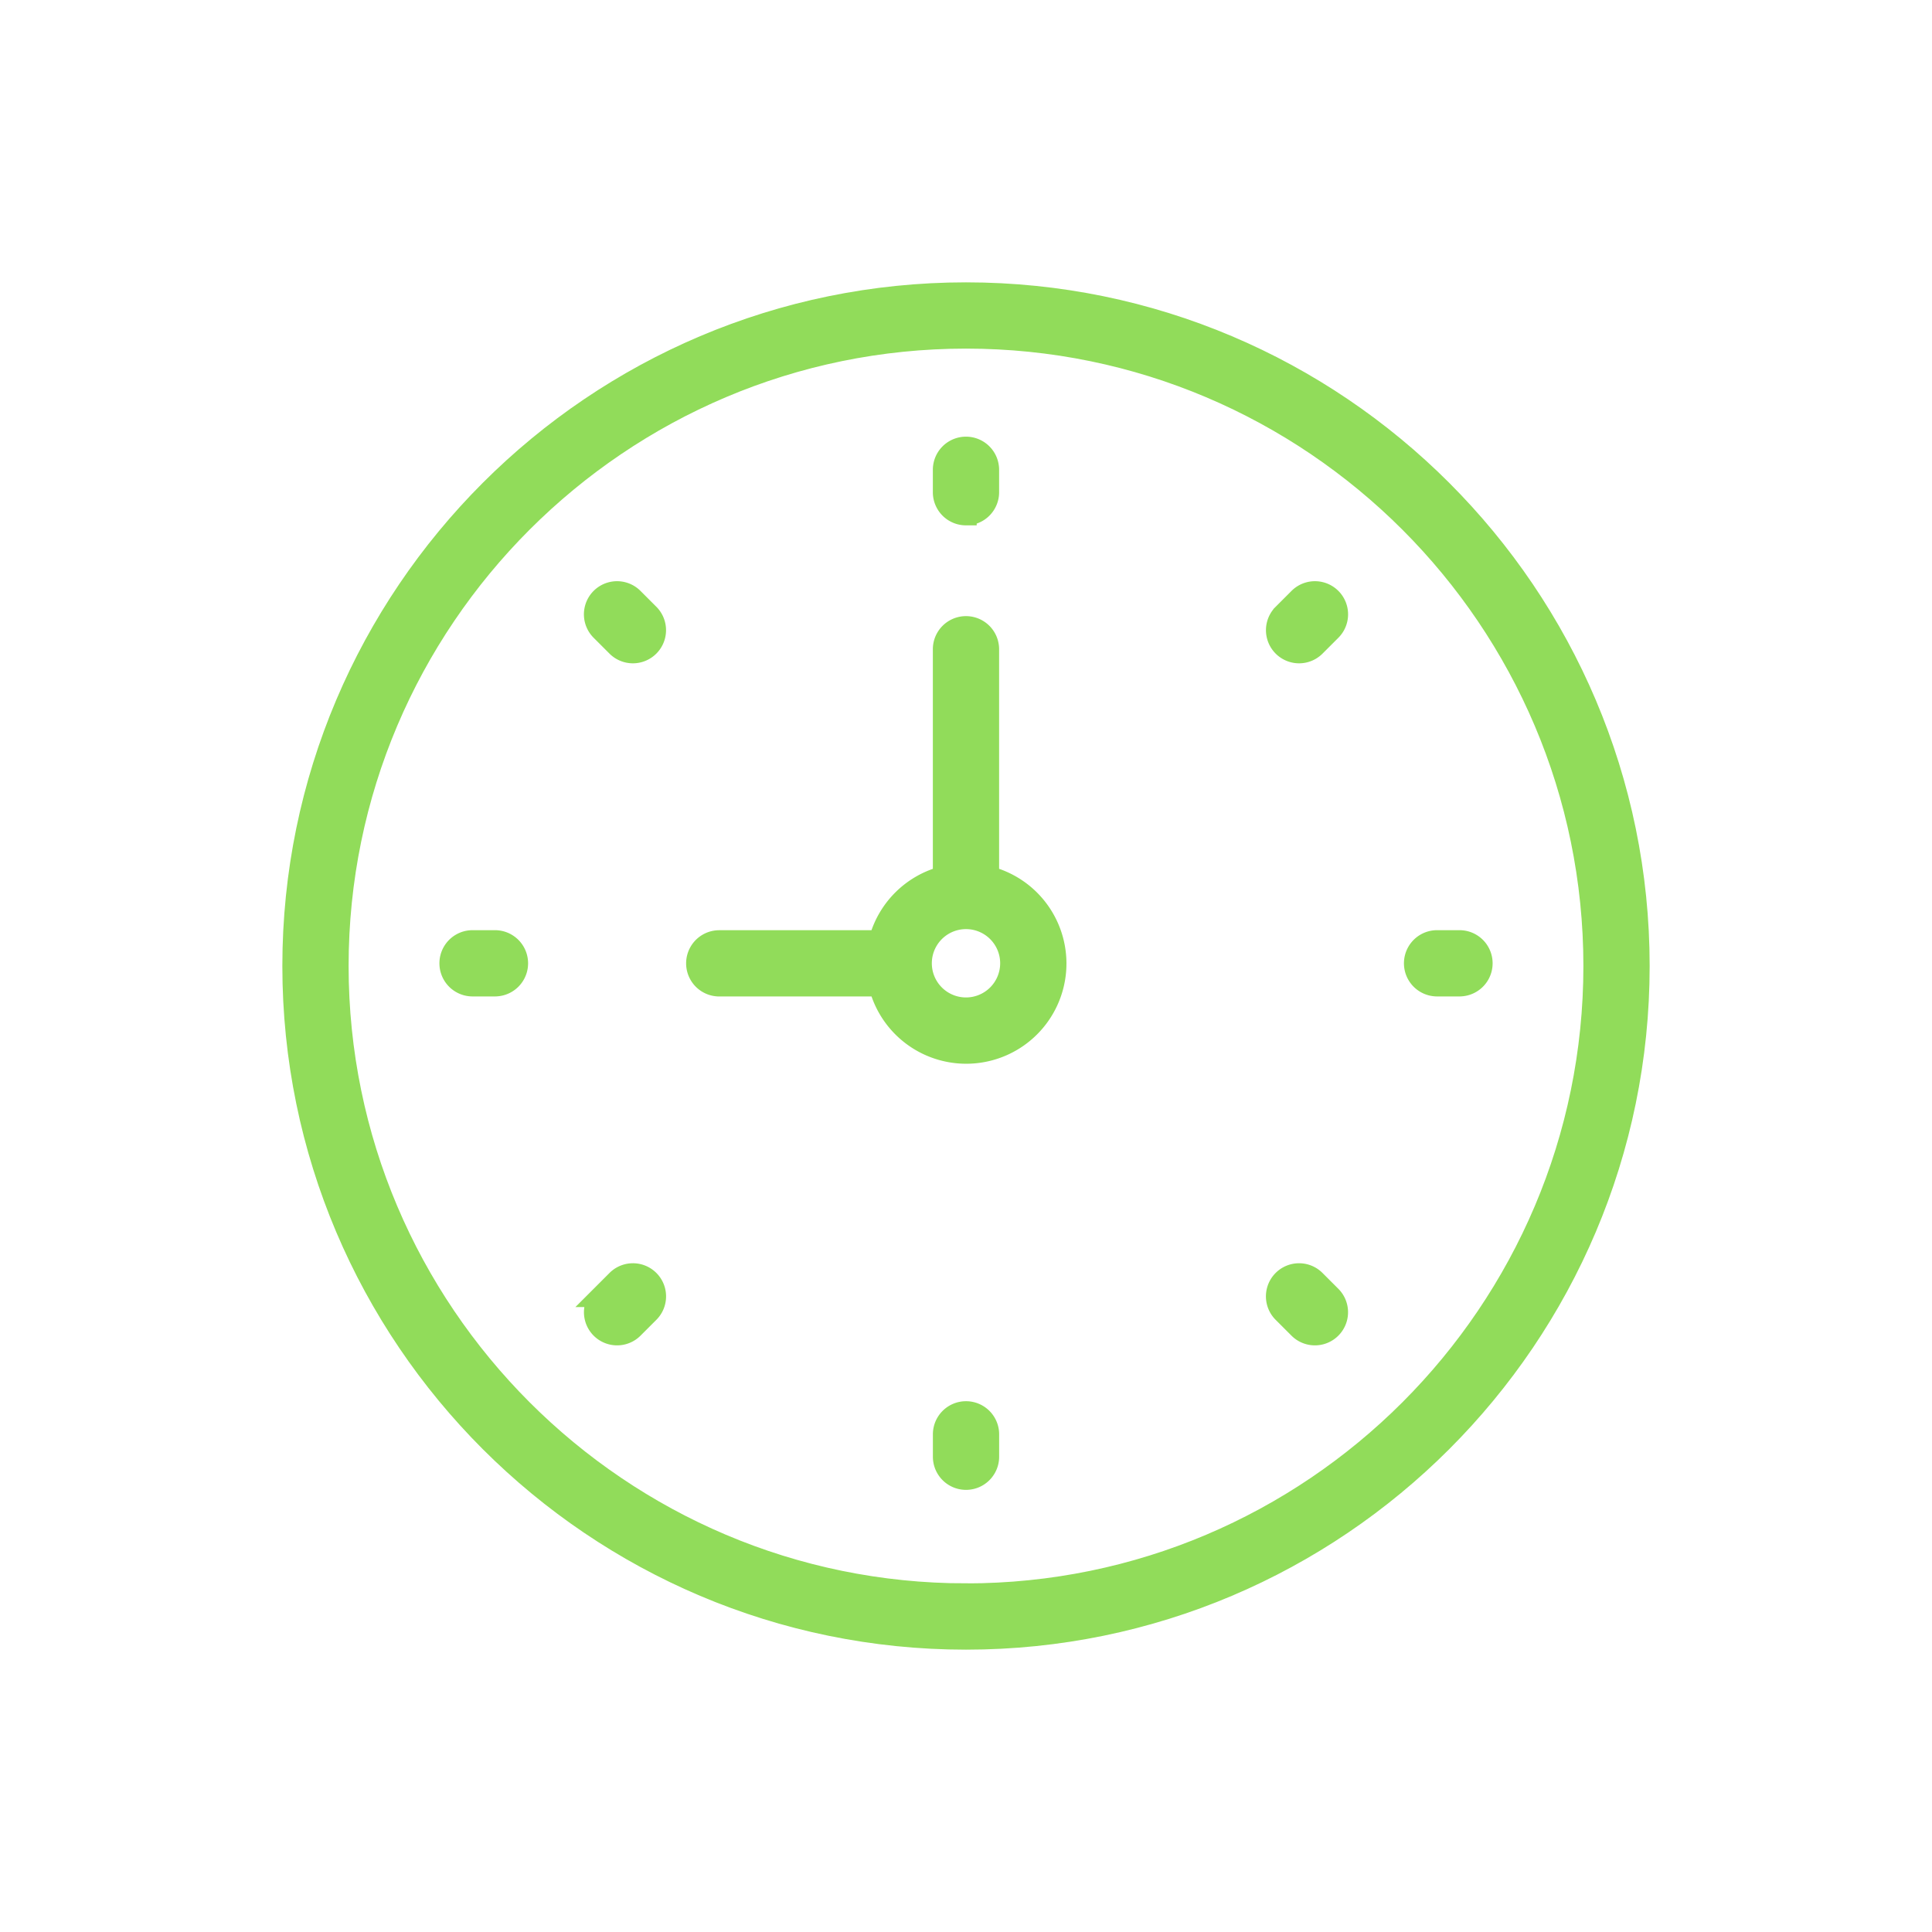
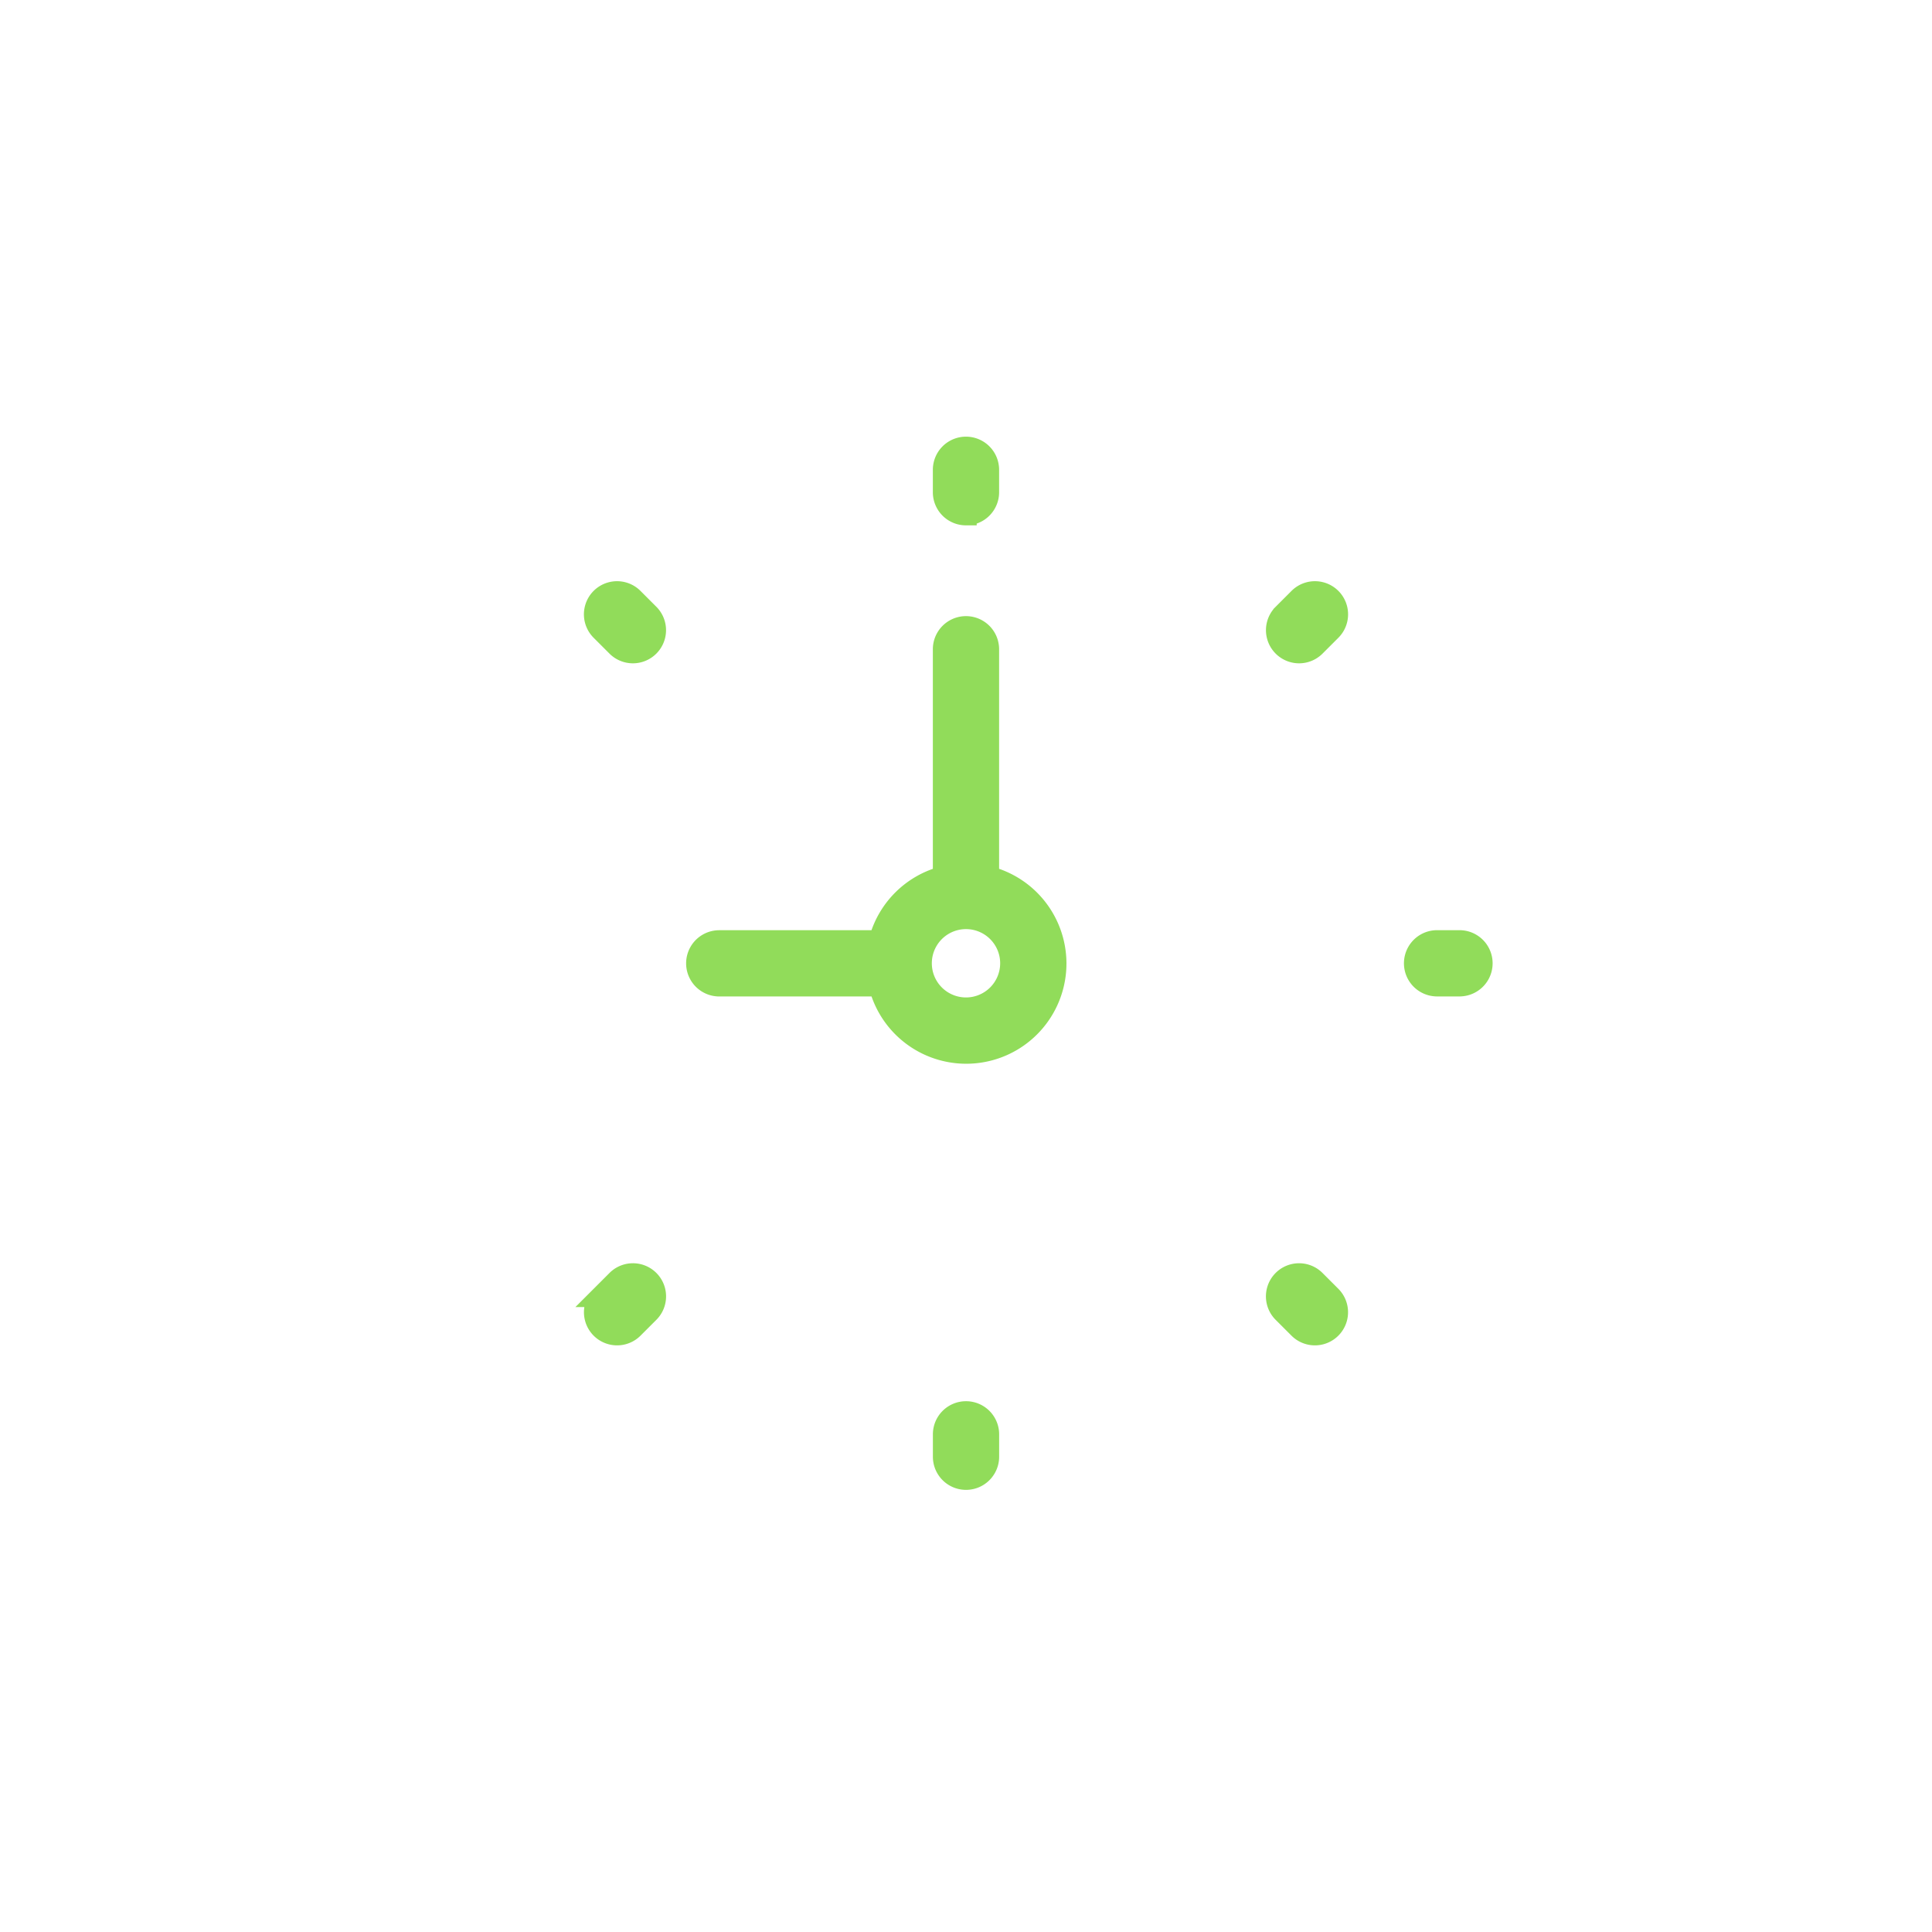
<svg xmlns="http://www.w3.org/2000/svg" id="Слой_2" data-name="Слой 2" viewBox="0 0 512 512">
  <title>clock02</title>
-   <path d="M256,77.66c-98.33,0-178.34,80-178.34,178.34s80,178.34,178.34,178.34,178.34-80,178.34-178.34S354.33,77.66,256,77.66Zm0,344.78c-91.78,0-166.45-74.67-166.45-166.45S164.22,89.55,256,89.55,422.45,164.22,422.45,256,347.78,422.45,256,422.45Z" style="fill:#91dc5a;stroke:#91dc5a;stroke-miterlimit:10;stroke-width:5.669px" />
  <path d="M261.94,232.35V172.06a5.94,5.94,0,1,0-11.89,0v60.29a23.75,23.75,0,0,0-17,17H190.61a5.94,5.94,0,0,0,0,11.89h42.46A23.73,23.73,0,1,0,261.94,232.35ZM256,267.17a11.89,11.89,0,1,1,11.89-11.89A11.9,11.9,0,0,1,256,267.17Z" style="fill:#91dc5a;stroke:#91dc5a;stroke-miterlimit:10;stroke-width:5.669px" />
  <path d="M256,136.39a5.94,5.94,0,0,0,5.94-5.94V124.5a5.94,5.94,0,1,0-11.89,0v5.94A5.94,5.94,0,0,0,256,136.39Z" style="fill:#91dc5a;stroke:#91dc5a;stroke-miterlimit:10;stroke-width:5.669px" />
  <path d="M256,374.17a5.94,5.94,0,0,0-5.94,5.94v5.94a5.94,5.94,0,1,0,11.89,0v-5.94A5.94,5.94,0,0,0,256,374.17Z" style="fill:#91dc5a;stroke:#91dc5a;stroke-miterlimit:10;stroke-width:5.669px" />
  <path d="M386.78,249.34h-5.94a5.94,5.94,0,1,0,0,11.89h5.94A5.94,5.94,0,1,0,386.78,249.34Z" style="fill:#91dc5a;stroke:#91dc5a;stroke-miterlimit:10;stroke-width:5.669px" />
-   <path d="M131.17,249.34h-5.94a5.94,5.94,0,1,0,0,11.89h5.94A5.94,5.94,0,1,0,131.17,249.34Z" style="fill:#91dc5a;stroke:#91dc5a;stroke-miterlimit:10;stroke-width:5.669px" />
  <path d="M344.27,158.6l-4.2,4.2a5.94,5.94,0,1,0,8.41,8.41l4.2-4.2A5.94,5.94,0,0,0,344.27,158.6Z" style="fill:#91dc5a;stroke:#91dc5a;stroke-miterlimit:10;stroke-width:5.669px" />
  <path d="M163.53,339.35l-4.2,4.2a5.94,5.94,0,1,0,8.41,8.41l4.2-4.2A5.94,5.94,0,1,0,163.53,339.35Z" style="fill:#91dc5a;stroke:#91dc5a;stroke-miterlimit:10;stroke-width:5.669px" />
  <path d="M348.47,339.35a5.94,5.94,0,1,0-8.41,8.41l4.2,4.2a5.94,5.94,0,0,0,8.41-8.41Z" style="fill:#91dc5a;stroke:#91dc5a;stroke-miterlimit:10;stroke-width:5.669px" />
  <path d="M167.73,158.6a5.94,5.94,0,0,0-8.41,8.41l4.2,4.2a5.94,5.94,0,0,0,8.41-8.41Z" style="fill:#91dc5a;stroke:#91dc5a;stroke-miterlimit:10;stroke-width:5.669px" />
</svg>